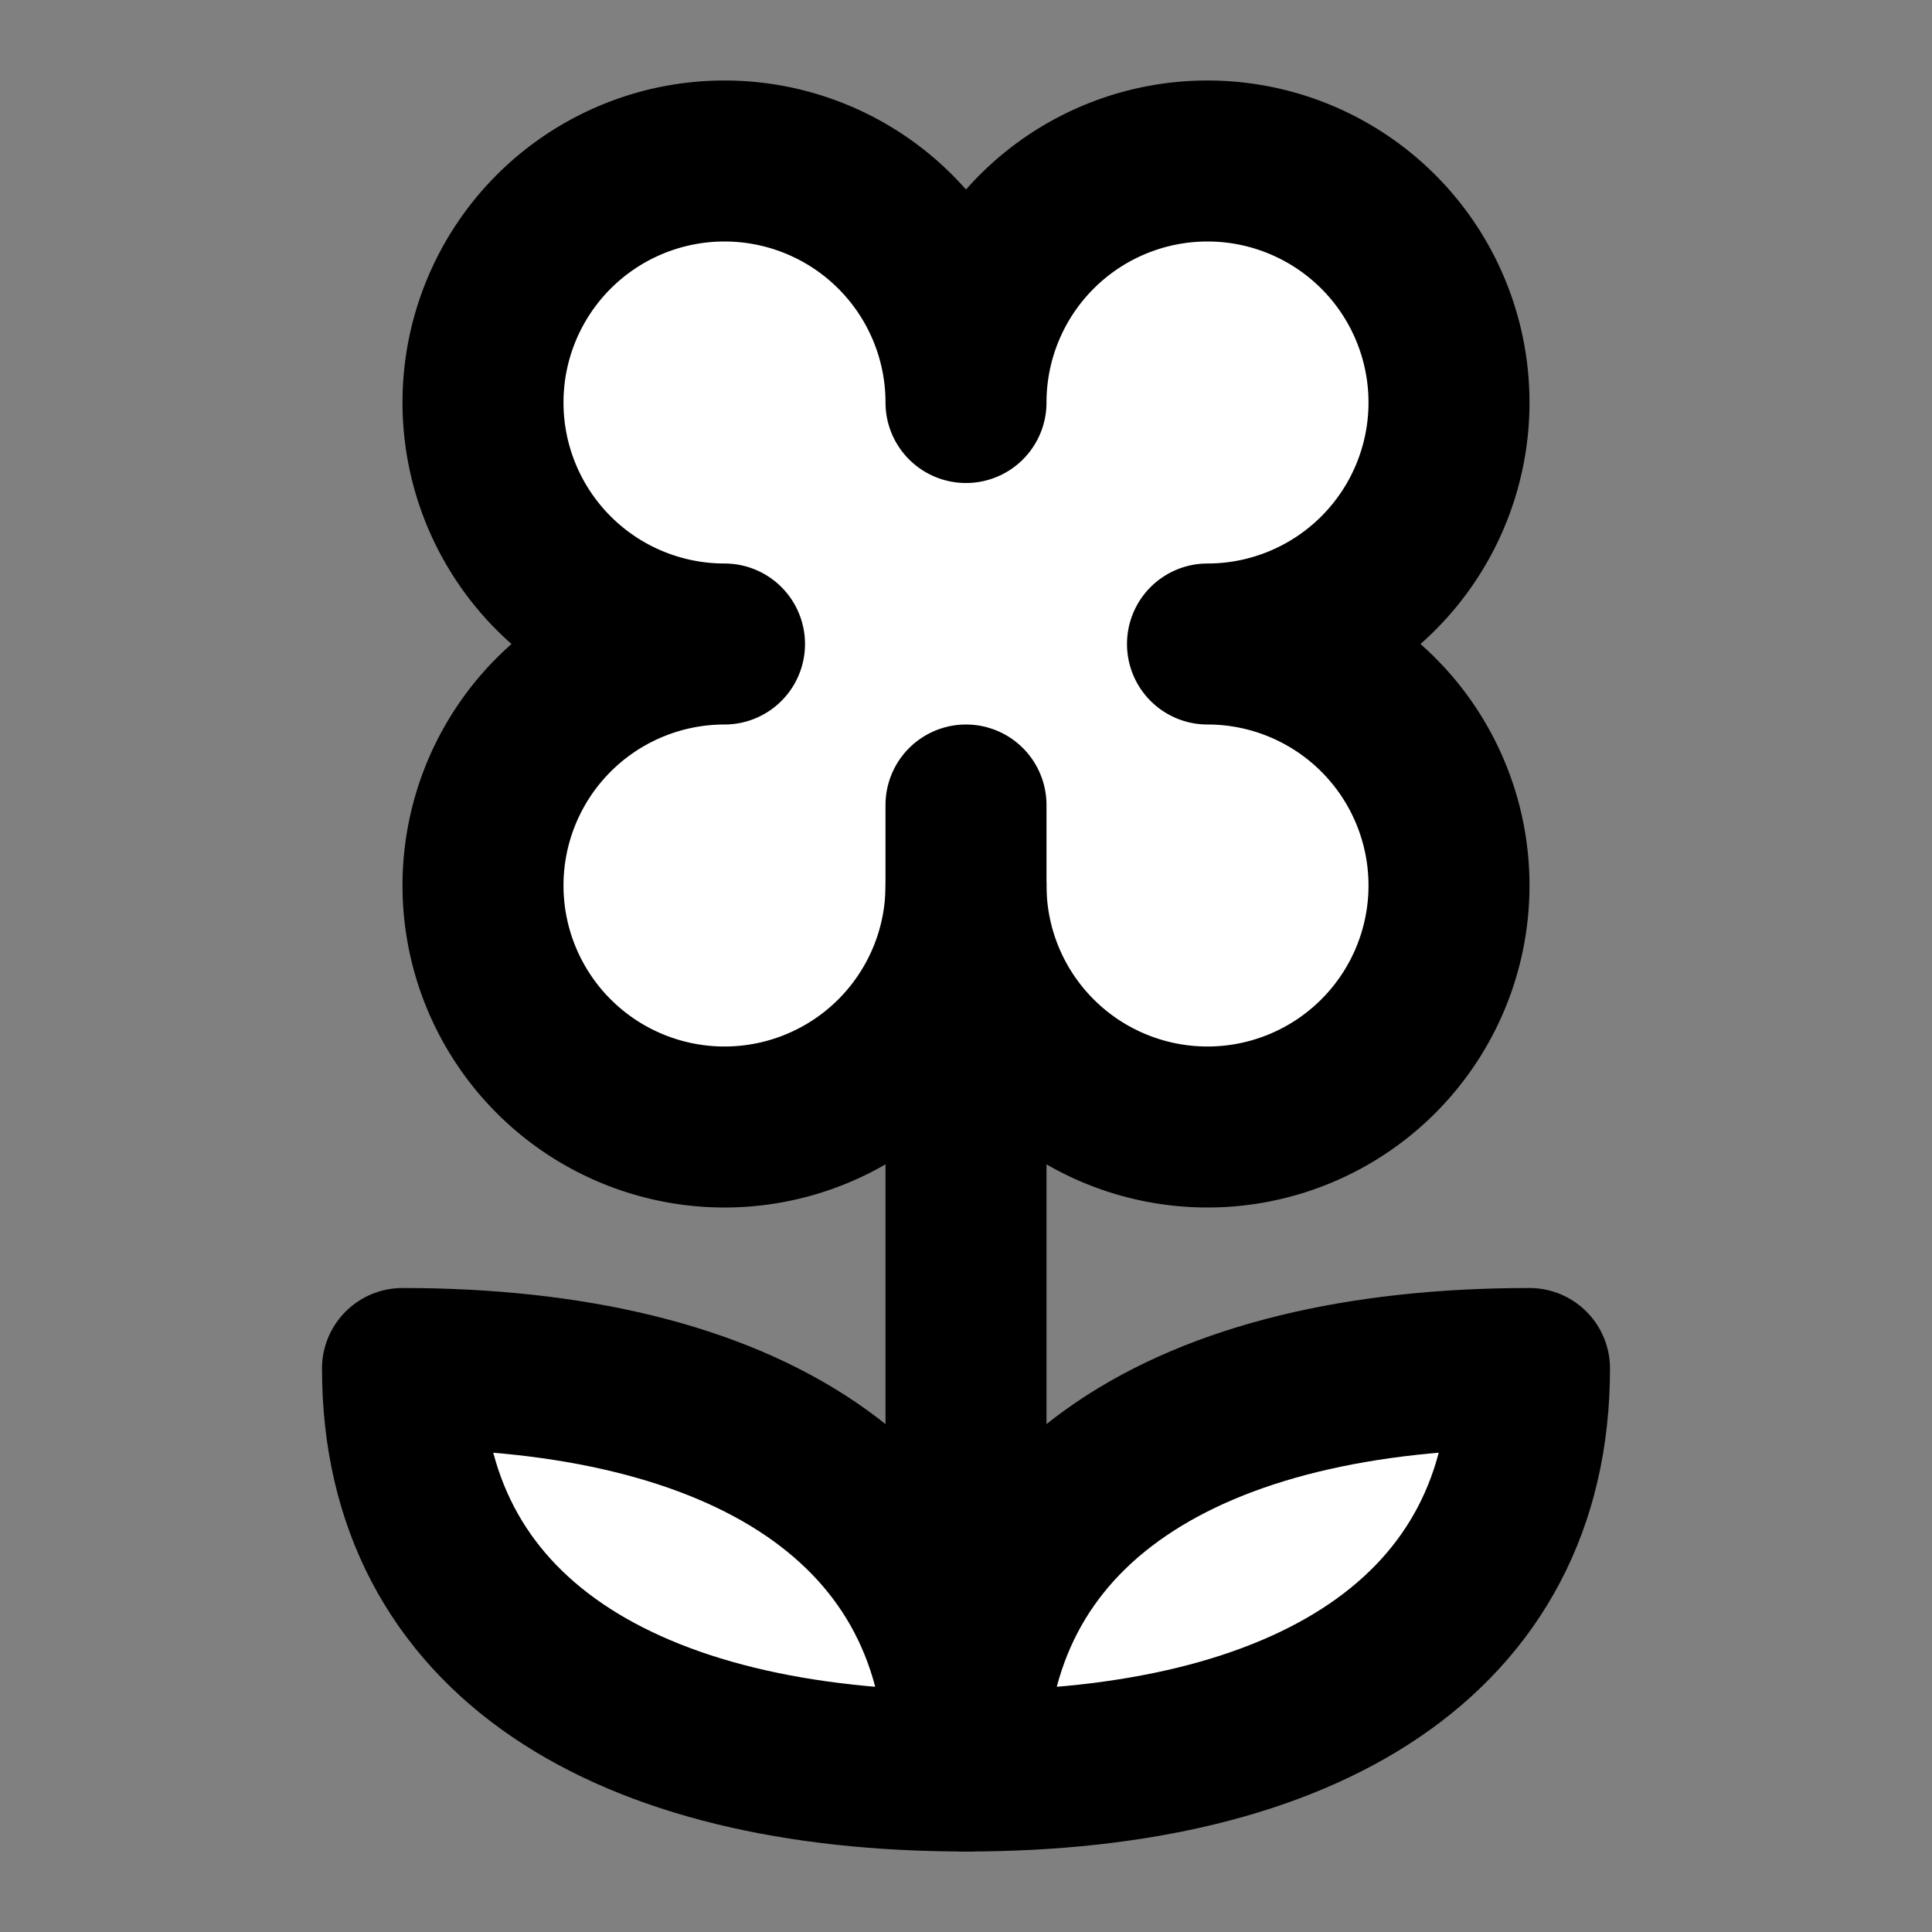
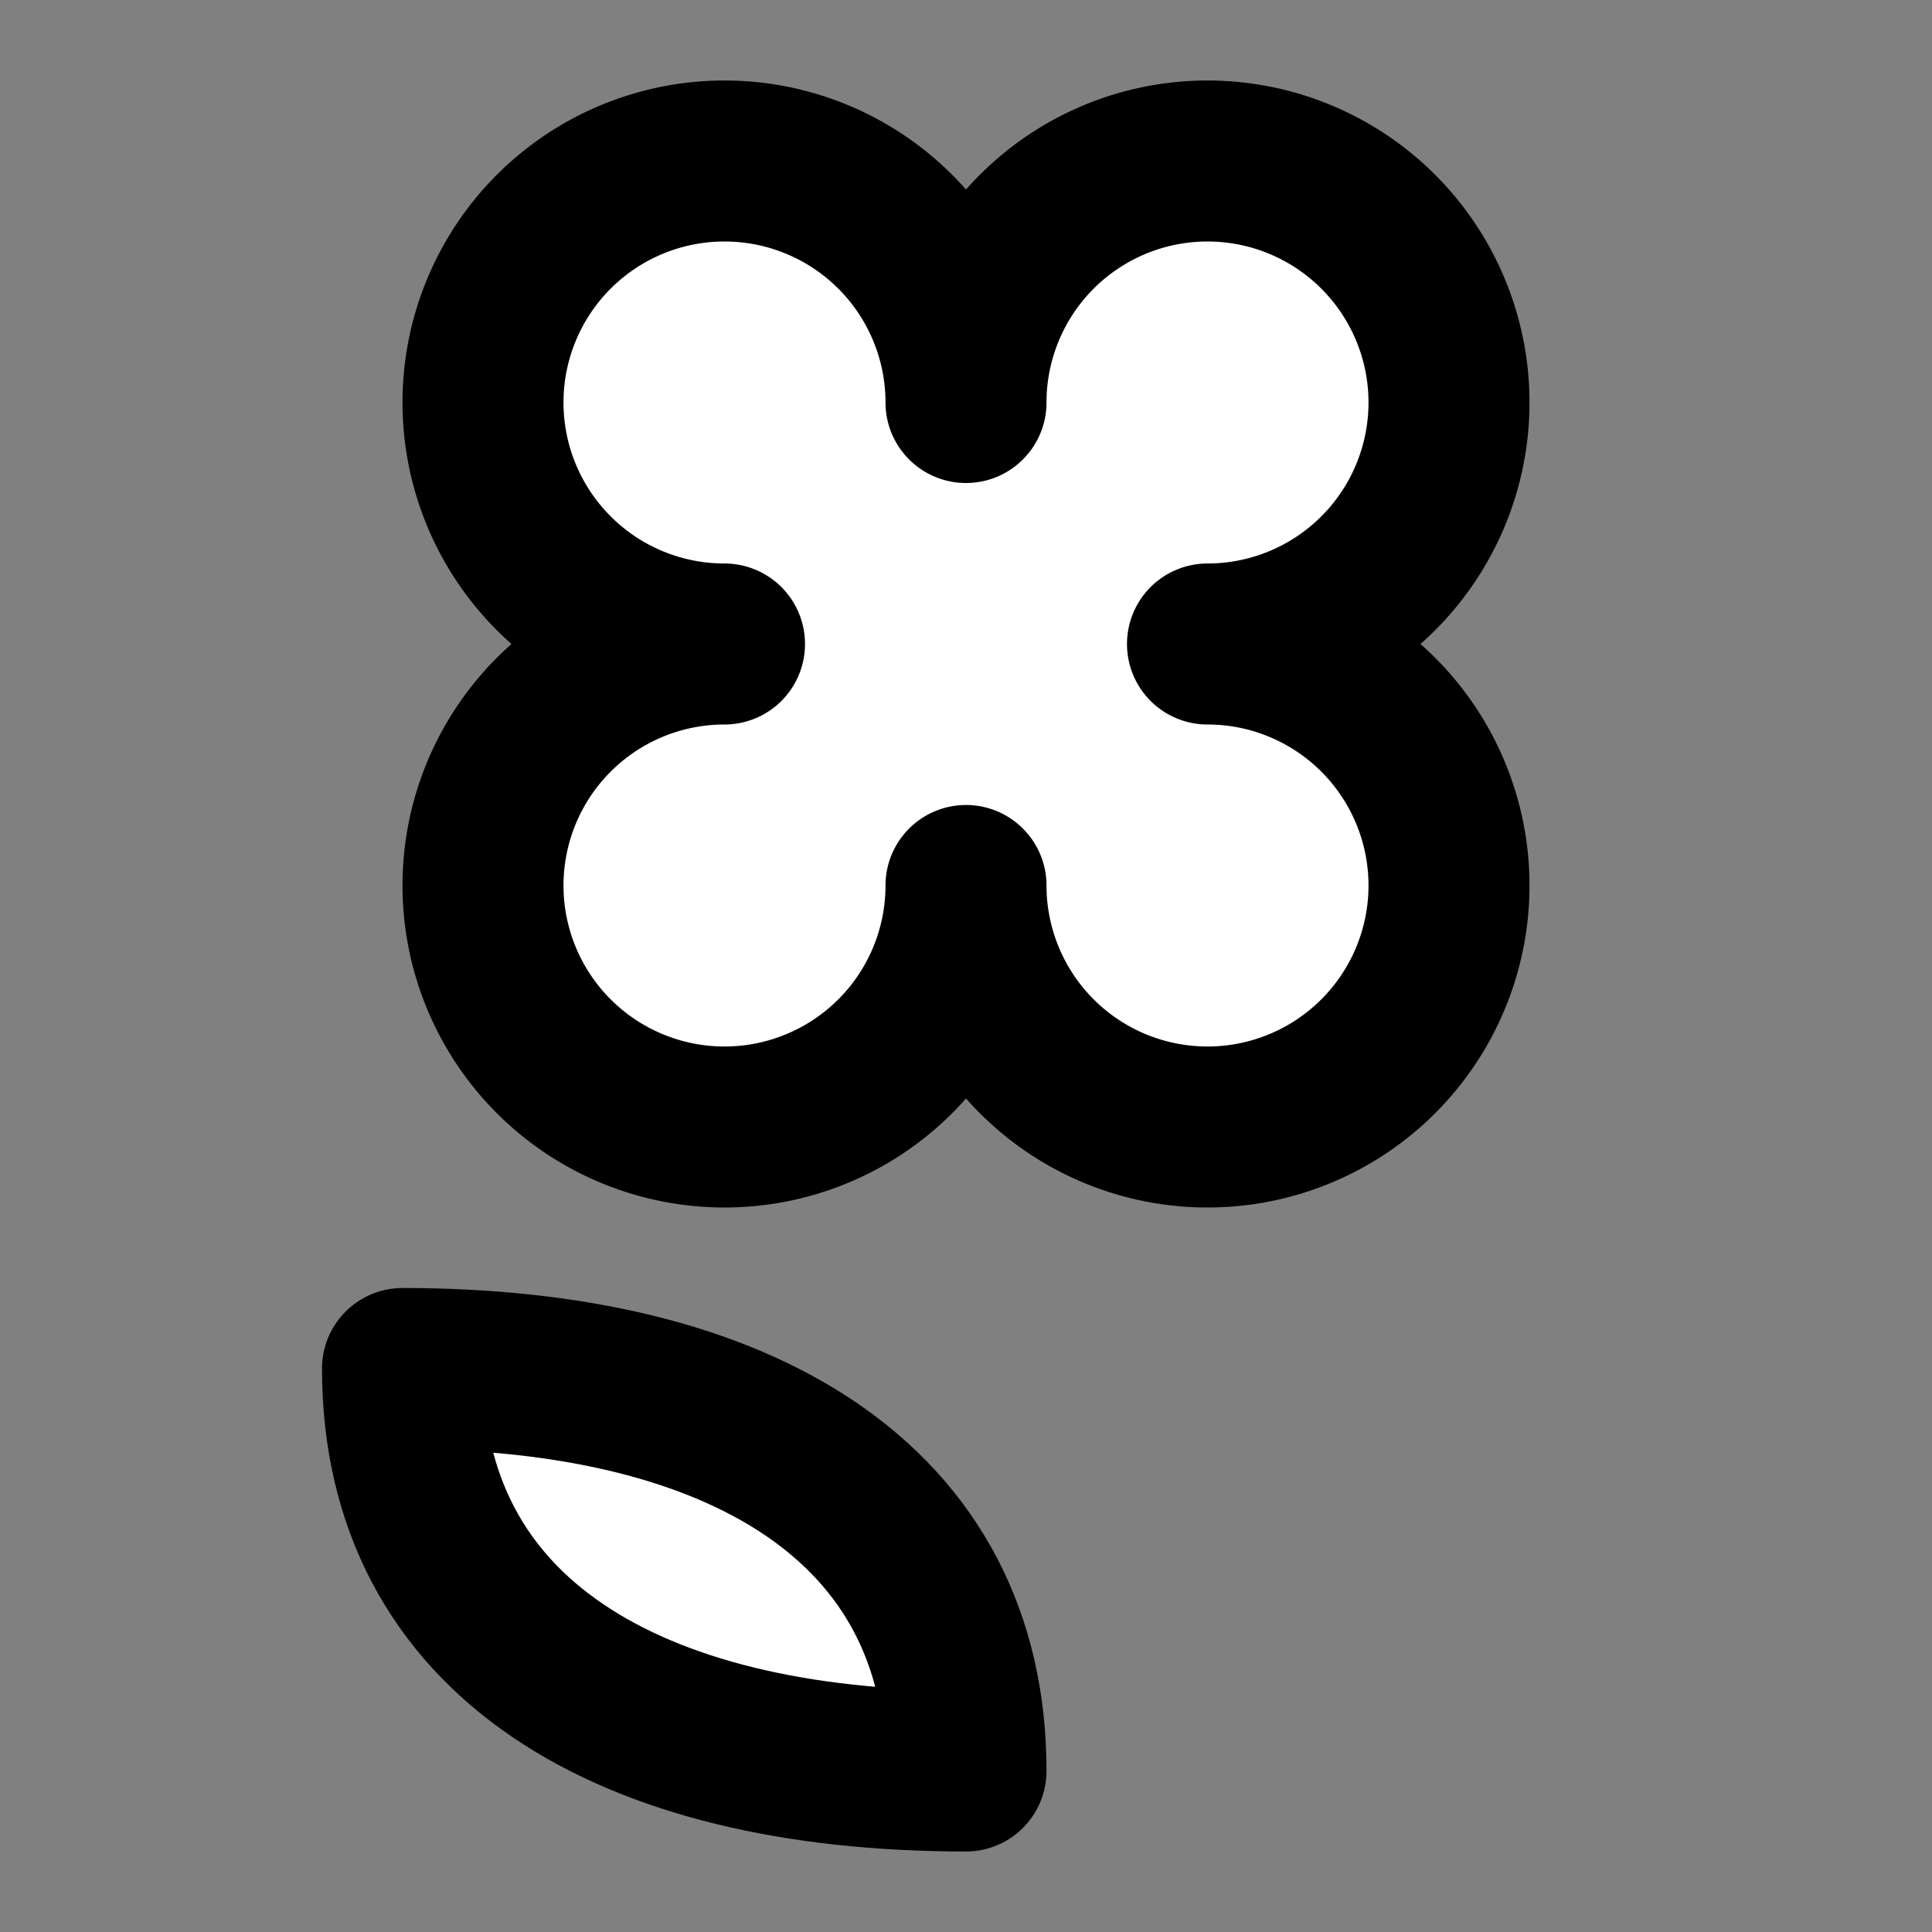
<svg xmlns="http://www.w3.org/2000/svg" width="24" height="24" viewBox="0 0 24 24" fill="#fff" stroke="currentColor" stroke-width="2" stroke-linecap="round" stroke-linejoin="round" class="lucide lucide-icon">
  <rect x="0" y="0" width="24" height="24" fill="#808080" stroke="none" />
  <style>
        @media screen and (prefers-color-scheme: light) {
          svg { fill: transparent !important; }
        }
        @media screen and (prefers-color-scheme: dark) {
          svg { stroke: #fff; fill: transparent !important; }
        }
      </style>
  <path d="M9 8h1" />
-   <path d="M12 5v1" />
  <path d="M15 8h-1" />
  <circle cx="12" cy="8" r="2" />
  <path d="M12 11a3 3 0 1 1-3-3 3 3 0 1 1 3-3 3 3 0 1 1 3 3 3 3 0 1 1-3 3" />
-   <path d="M12 10v12" />
  <path d="M12 22c-4.2 0-7-1.667-7-5 4.2 0 7 1.667 7 5" />
-   <path d="M12 22c4.2 0 7-1.667 7-5-4.2 0-7 1.667-7 5" />
</svg>